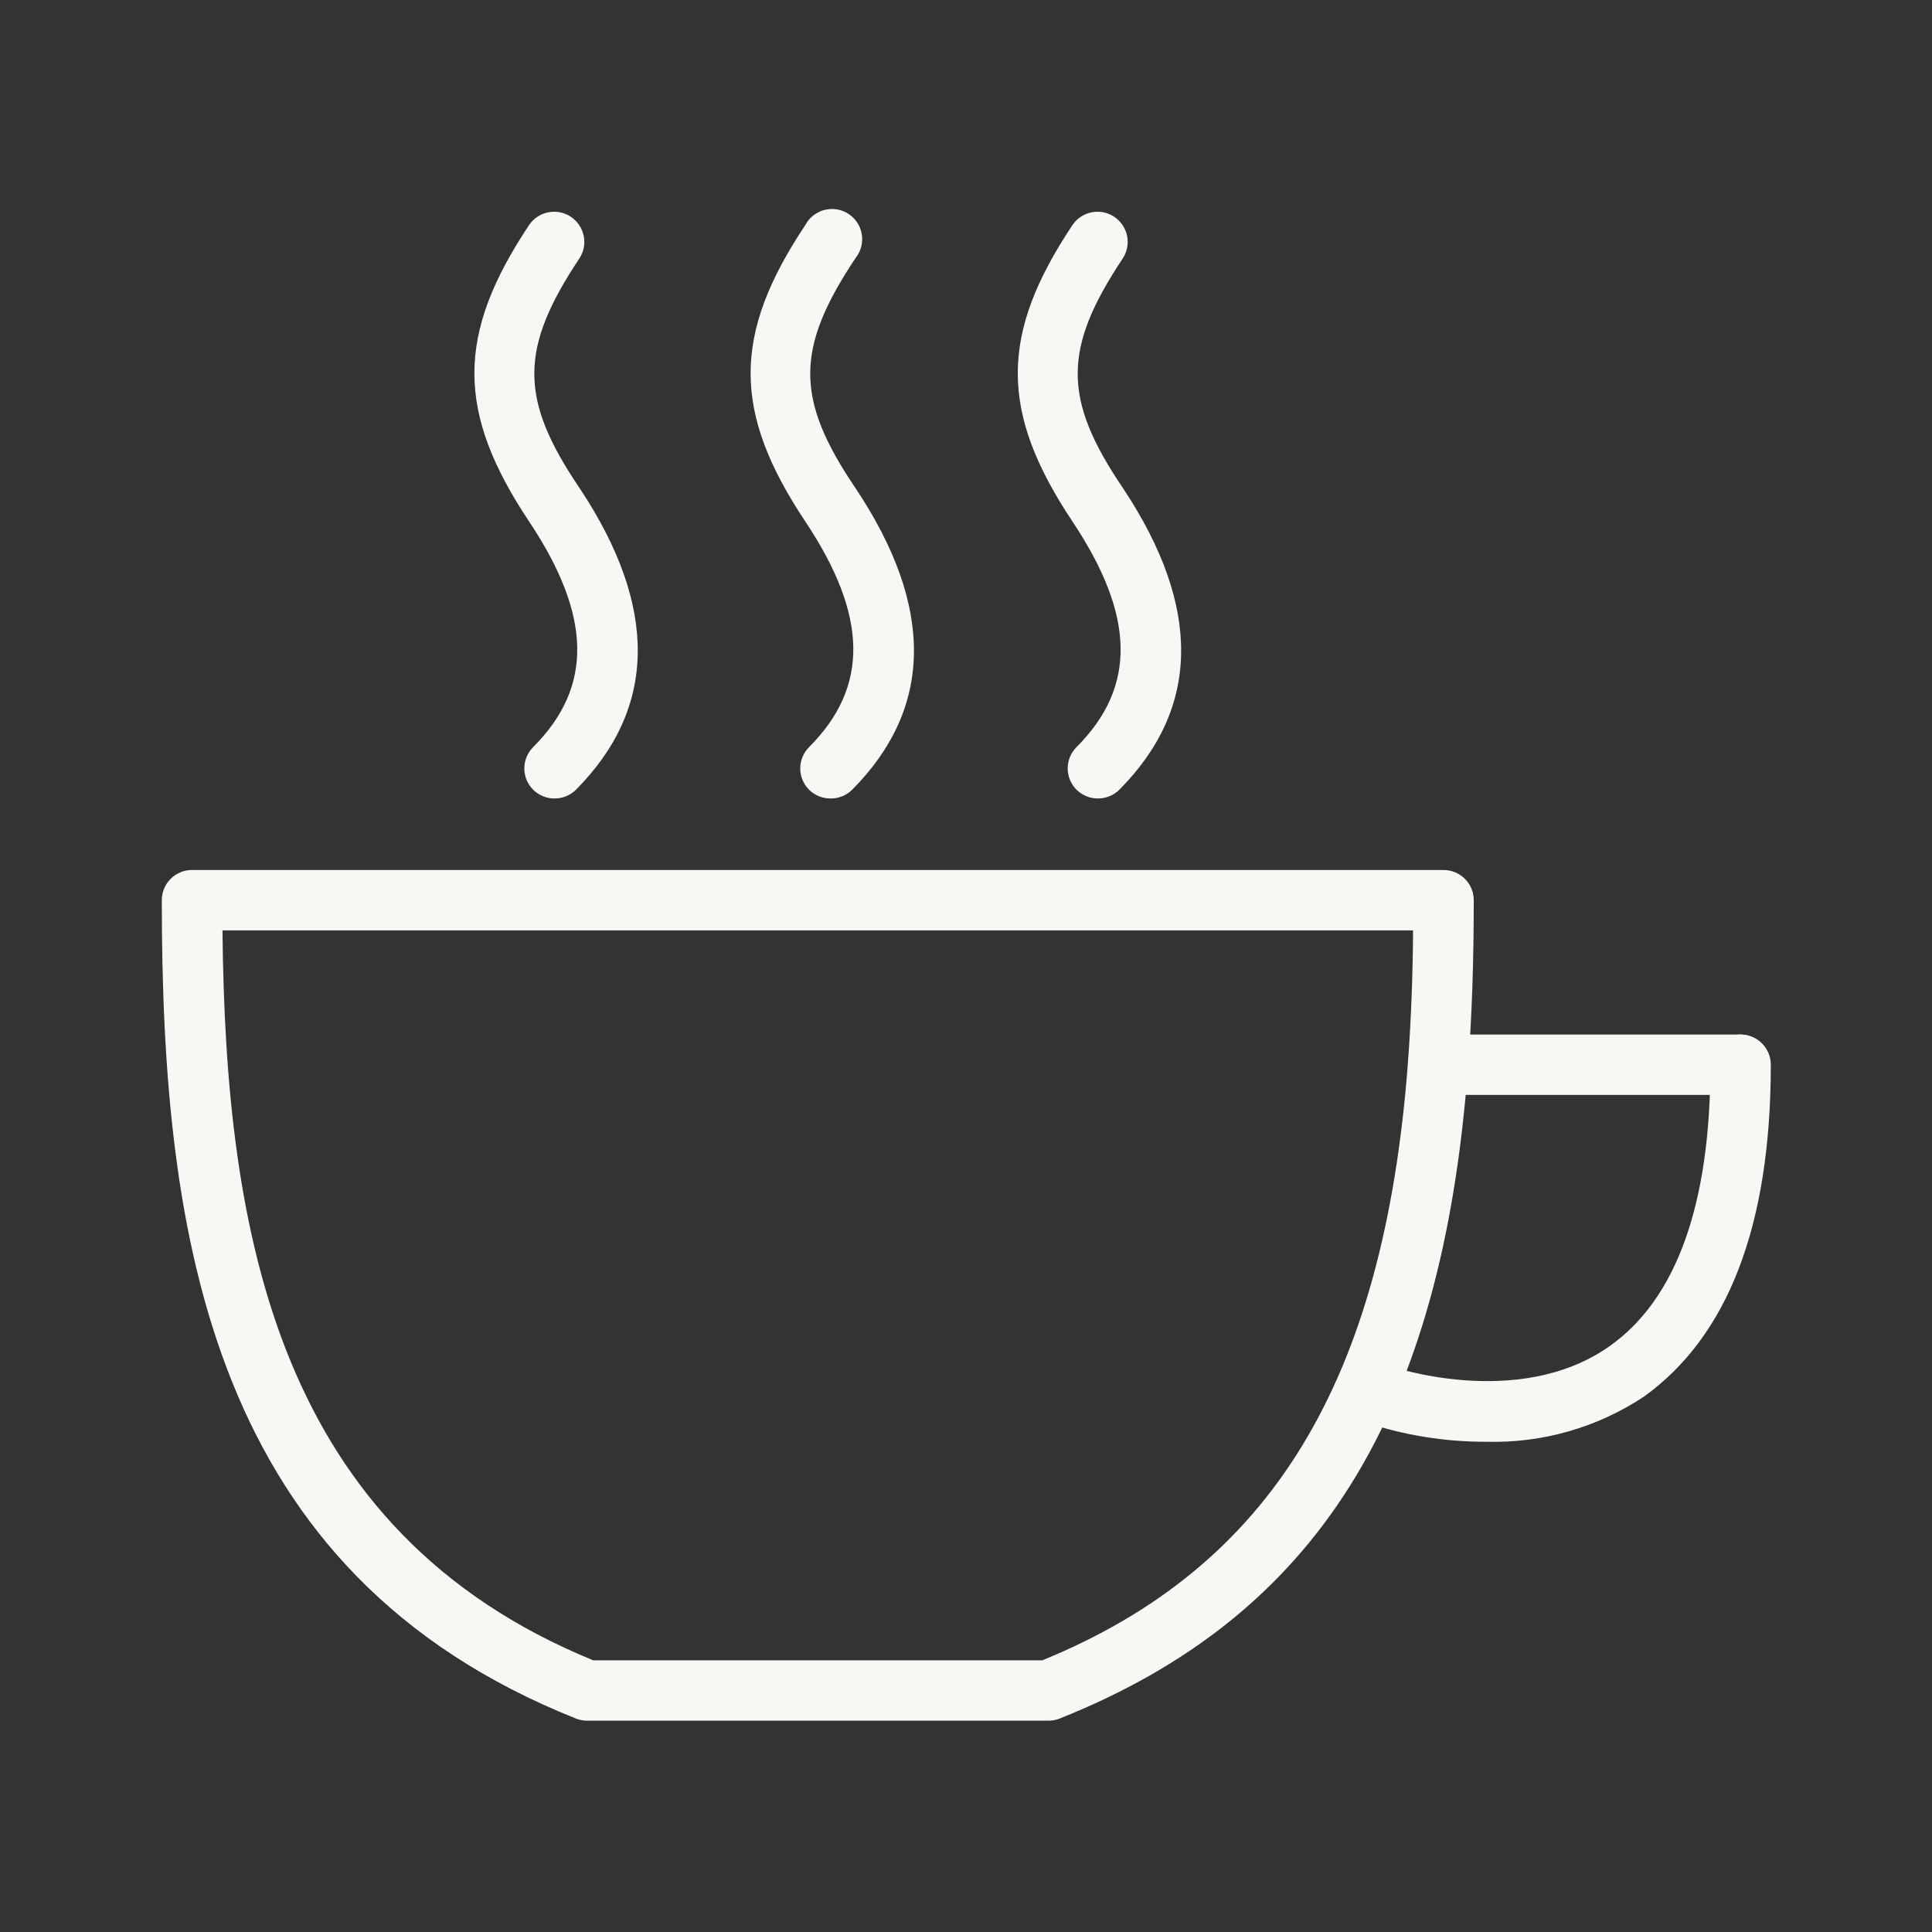
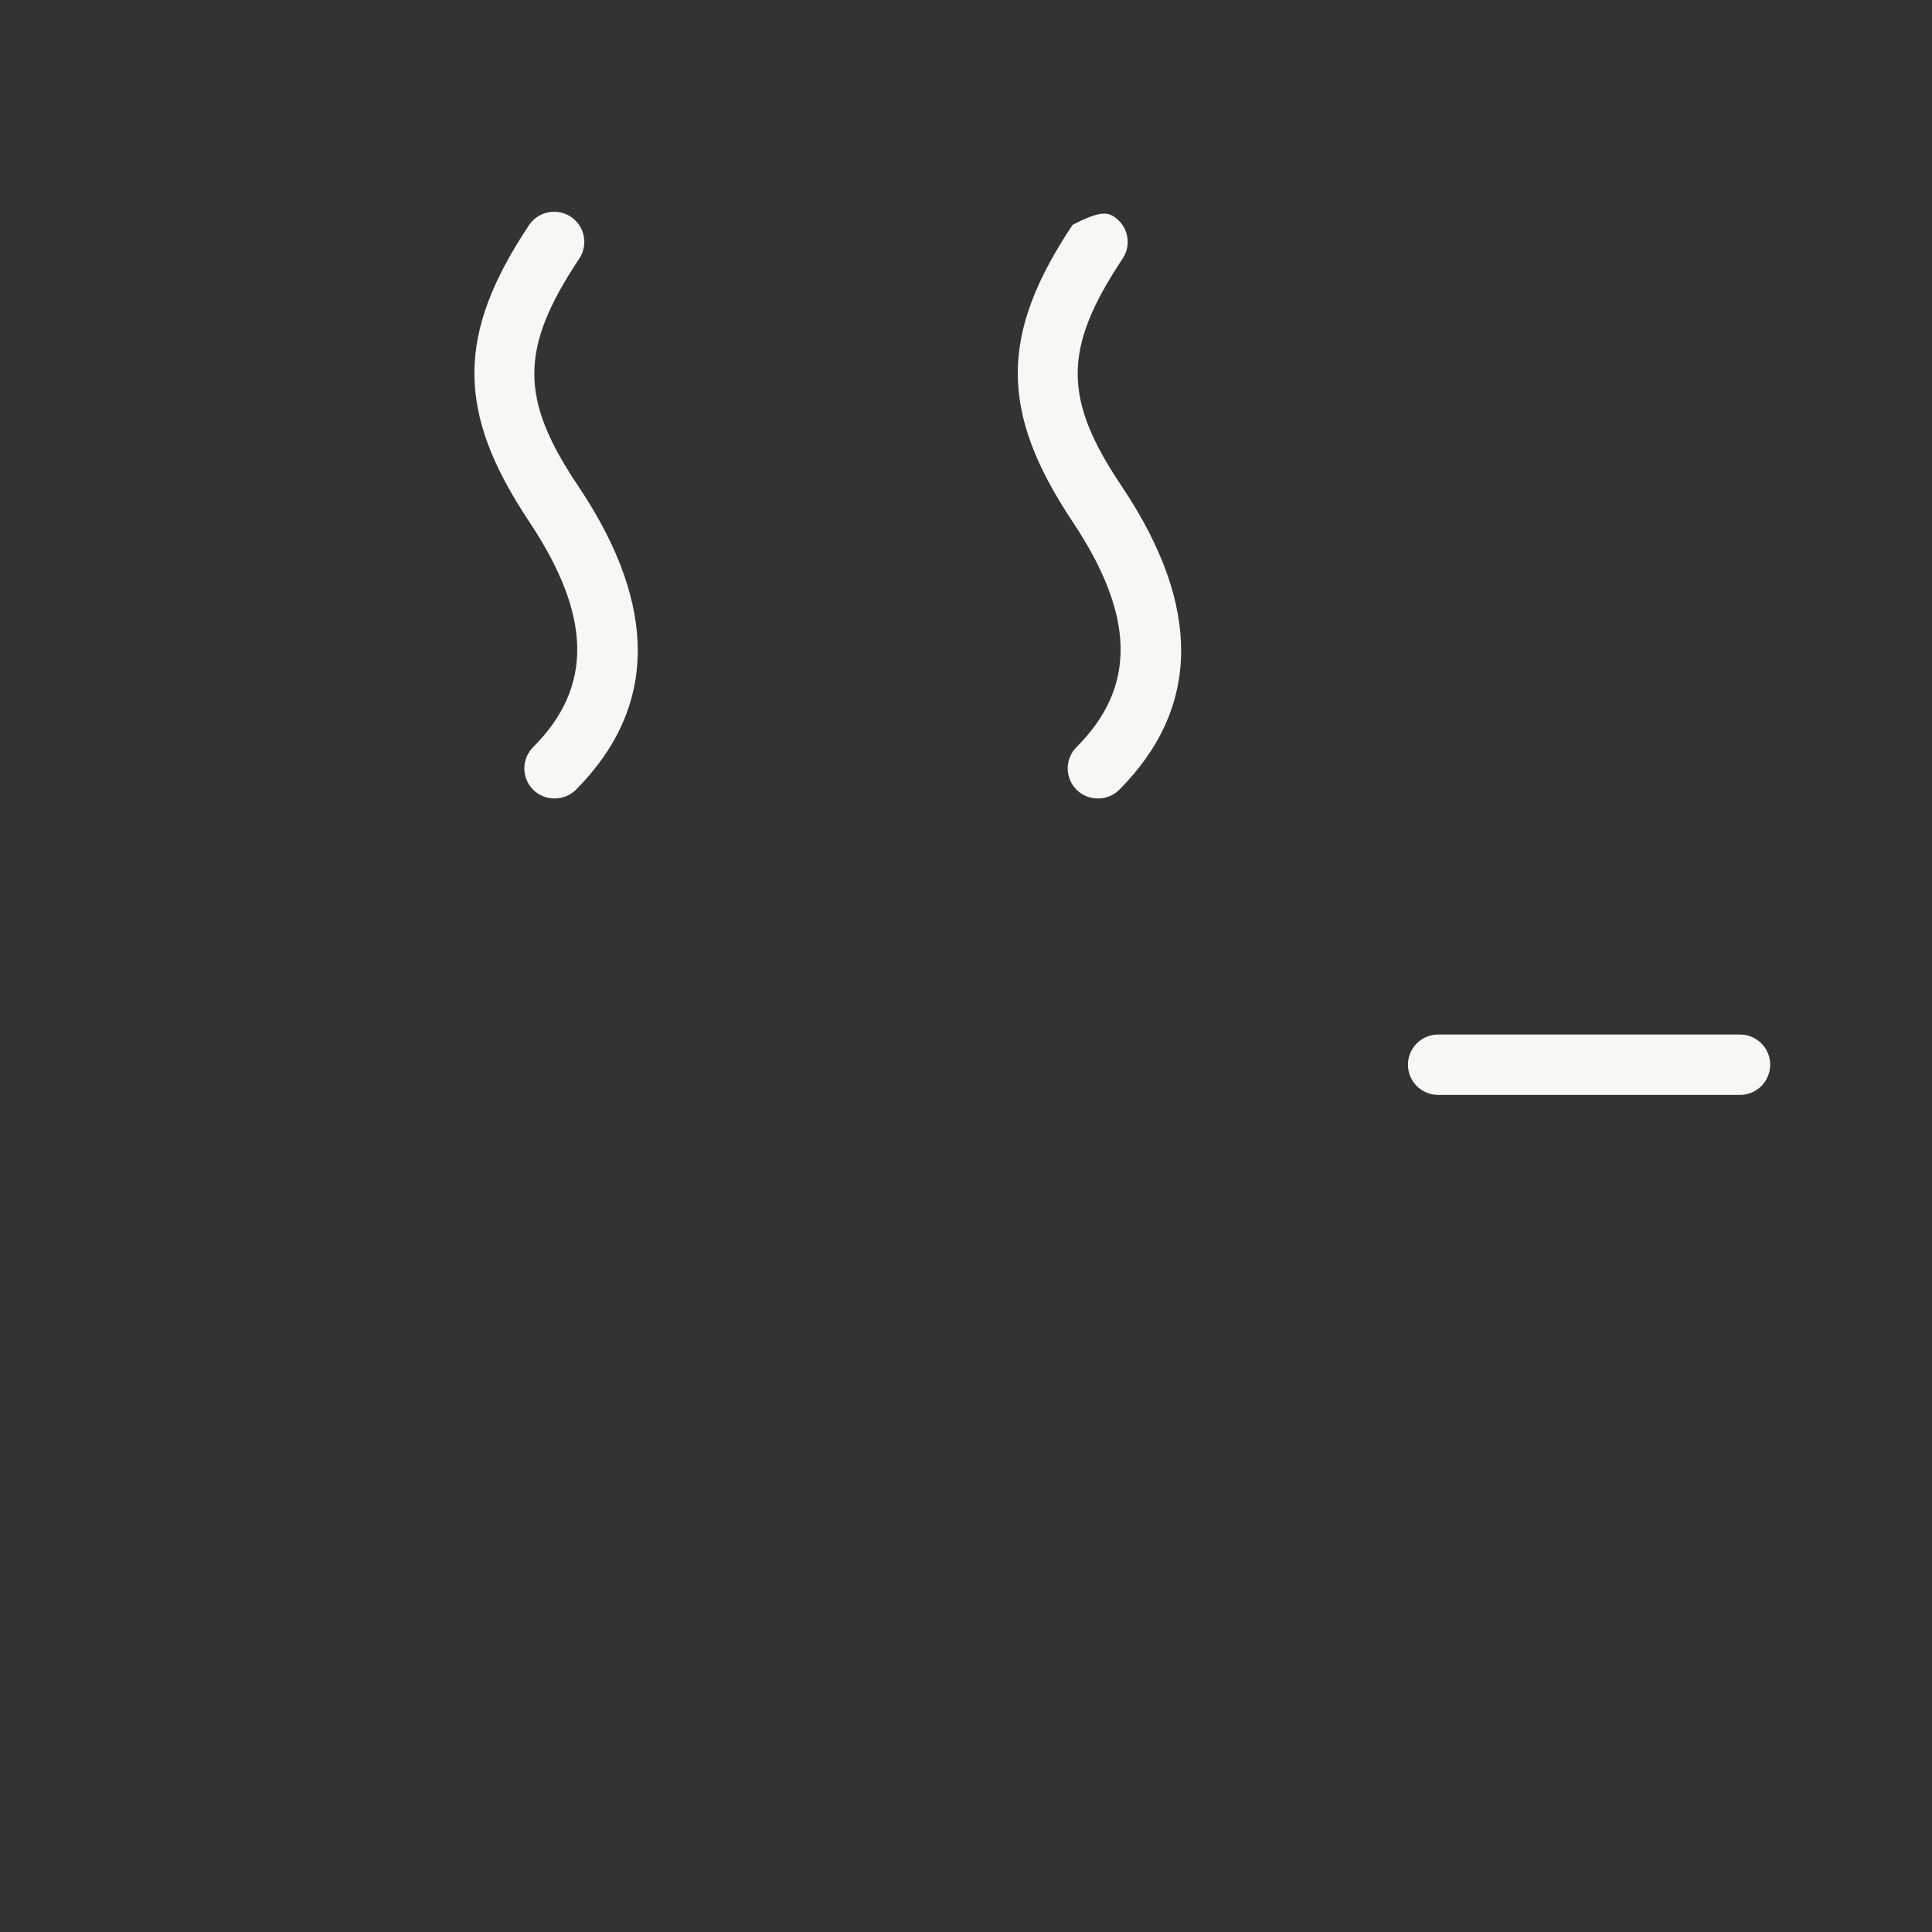
<svg xmlns="http://www.w3.org/2000/svg" width="64" height="64" viewBox="0 0 64 64" fill="none">
  <rect x="0" y="0" width="64" height="64" fill="#333333" stroke="none" />
-   <path d="M34.73 57H19.45C19.323 57 19.198 56.977 19.08 56.93C7 52.11 5.36 41.05 5.36 29.82C5.36 29.555 5.465 29.3 5.653 29.113C5.84 28.925 6.095 28.82 6.36 28.82H47.82C48.085 28.82 48.34 28.925 48.527 29.113C48.715 29.3 48.82 29.555 48.82 29.82C48.82 31.82 48.76 33.66 48.63 35.35C47.77 46.87 43.63 53.53 35.1 56.93C34.982 56.977 34.857 57 34.73 57ZM19.65 55H34.53C42.11 51.9 45.84 45.78 46.64 35.2C46.74 33.84 46.8 32.4 46.81 30.82H7.37C7.47 40.94 9.2 50.72 19.65 55Z" fill="#F8F7F3" />
  <path d="M57.64 36.27H47.64C47.375 36.27 47.12 36.165 46.933 35.977C46.745 35.789 46.64 35.535 46.64 35.27C46.64 35.005 46.745 34.75 46.933 34.563C47.12 34.375 47.375 34.27 47.64 34.27H57.64C57.905 34.27 58.16 34.375 58.347 34.563C58.535 34.75 58.64 35.005 58.64 35.27C58.64 35.535 58.535 35.789 58.347 35.977C58.16 36.165 57.905 36.27 57.64 36.27Z" fill="#F8F7F3" />
-   <path d="M49.24 47.76C47.881 47.765 46.53 47.549 45.24 47.12C45.117 47.07 45.004 46.996 44.909 46.903C44.814 46.81 44.739 46.699 44.687 46.576C44.582 46.328 44.579 46.049 44.68 45.8C44.781 45.551 44.977 45.352 45.224 45.247C45.472 45.142 45.751 45.139 46 45.24C46 45.24 50.27 46.74 53.31 44.6C55.53 43.04 56.66 39.9 56.66 35.27C56.66 35.005 56.765 34.75 56.953 34.563C57.14 34.375 57.395 34.27 57.66 34.27C57.925 34.27 58.18 34.375 58.367 34.563C58.555 34.75 58.66 35.005 58.66 35.27C58.66 40.6 57.24 44.27 54.45 46.27C52.908 47.29 51.089 47.81 49.24 47.76Z" fill="#F8F7F3" />
  <path d="M18.36 26.45C18.098 26.449 17.846 26.345 17.66 26.16C17.474 25.973 17.369 25.719 17.369 25.455C17.369 25.191 17.474 24.937 17.66 24.75C19.66 22.75 19.6 20.39 17.53 17.28C15.11 13.65 15.11 11.08 17.53 7.45C17.678 7.233 17.905 7.083 18.162 7.033C18.42 6.982 18.687 7.034 18.906 7.179C19.125 7.323 19.279 7.548 19.334 7.804C19.389 8.061 19.341 8.329 19.2 8.55C17.2 11.55 17.2 13.22 19.2 16.17C21.81 20.1 21.77 23.46 19.07 26.17C18.88 26.354 18.624 26.454 18.36 26.45Z" fill="#F8F7F3" />
-   <path d="M27.51 26.45C27.378 26.451 27.248 26.425 27.126 26.376C27.004 26.326 26.893 26.253 26.8 26.16C26.614 25.973 26.509 25.719 26.509 25.455C26.509 25.191 26.614 24.937 26.8 24.75C28.8 22.75 28.75 20.39 26.68 17.28C24.26 13.65 24.26 11.08 26.68 7.45C26.746 7.327 26.836 7.22 26.946 7.134C27.056 7.049 27.182 6.987 27.317 6.953C27.452 6.919 27.593 6.914 27.73 6.937C27.867 6.96 27.998 7.012 28.114 7.089C28.23 7.166 28.328 7.266 28.403 7.383C28.478 7.5 28.528 7.632 28.549 7.77C28.571 7.907 28.563 8.047 28.527 8.182C28.491 8.316 28.427 8.442 28.34 8.55C26.34 11.55 26.34 13.22 28.34 16.17C30.96 20.1 30.92 23.46 28.22 26.17C28.03 26.354 27.774 26.454 27.51 26.45Z" fill="#F8F7F3" />
-   <path d="M36.36 26.45C36.098 26.449 35.846 26.345 35.66 26.16C35.474 25.973 35.369 25.719 35.369 25.455C35.369 25.191 35.474 24.937 35.66 24.75C37.66 22.75 37.6 20.39 35.53 17.28C33.11 13.65 33.11 11.08 35.53 7.45C35.678 7.233 35.905 7.083 36.163 7.033C36.42 6.982 36.687 7.034 36.906 7.179C37.125 7.323 37.279 7.548 37.334 7.804C37.389 8.061 37.341 8.329 37.2 8.55C35.2 11.55 35.2 13.22 37.2 16.17C39.81 20.1 39.77 23.46 37.07 26.17C36.88 26.354 36.624 26.454 36.36 26.45Z" fill="#F8F7F3" />
+   <path d="M36.36 26.45C36.098 26.449 35.846 26.345 35.66 26.16C35.474 25.973 35.369 25.719 35.369 25.455C35.369 25.191 35.474 24.937 35.66 24.75C37.66 22.75 37.6 20.39 35.53 17.28C33.11 13.65 33.11 11.08 35.53 7.45C36.42 6.982 36.687 7.034 36.906 7.179C37.125 7.323 37.279 7.548 37.334 7.804C37.389 8.061 37.341 8.329 37.2 8.55C35.2 11.55 35.2 13.22 37.2 16.17C39.81 20.1 39.77 23.46 37.07 26.17C36.88 26.354 36.624 26.454 36.36 26.45Z" fill="#F8F7F3" />
</svg>